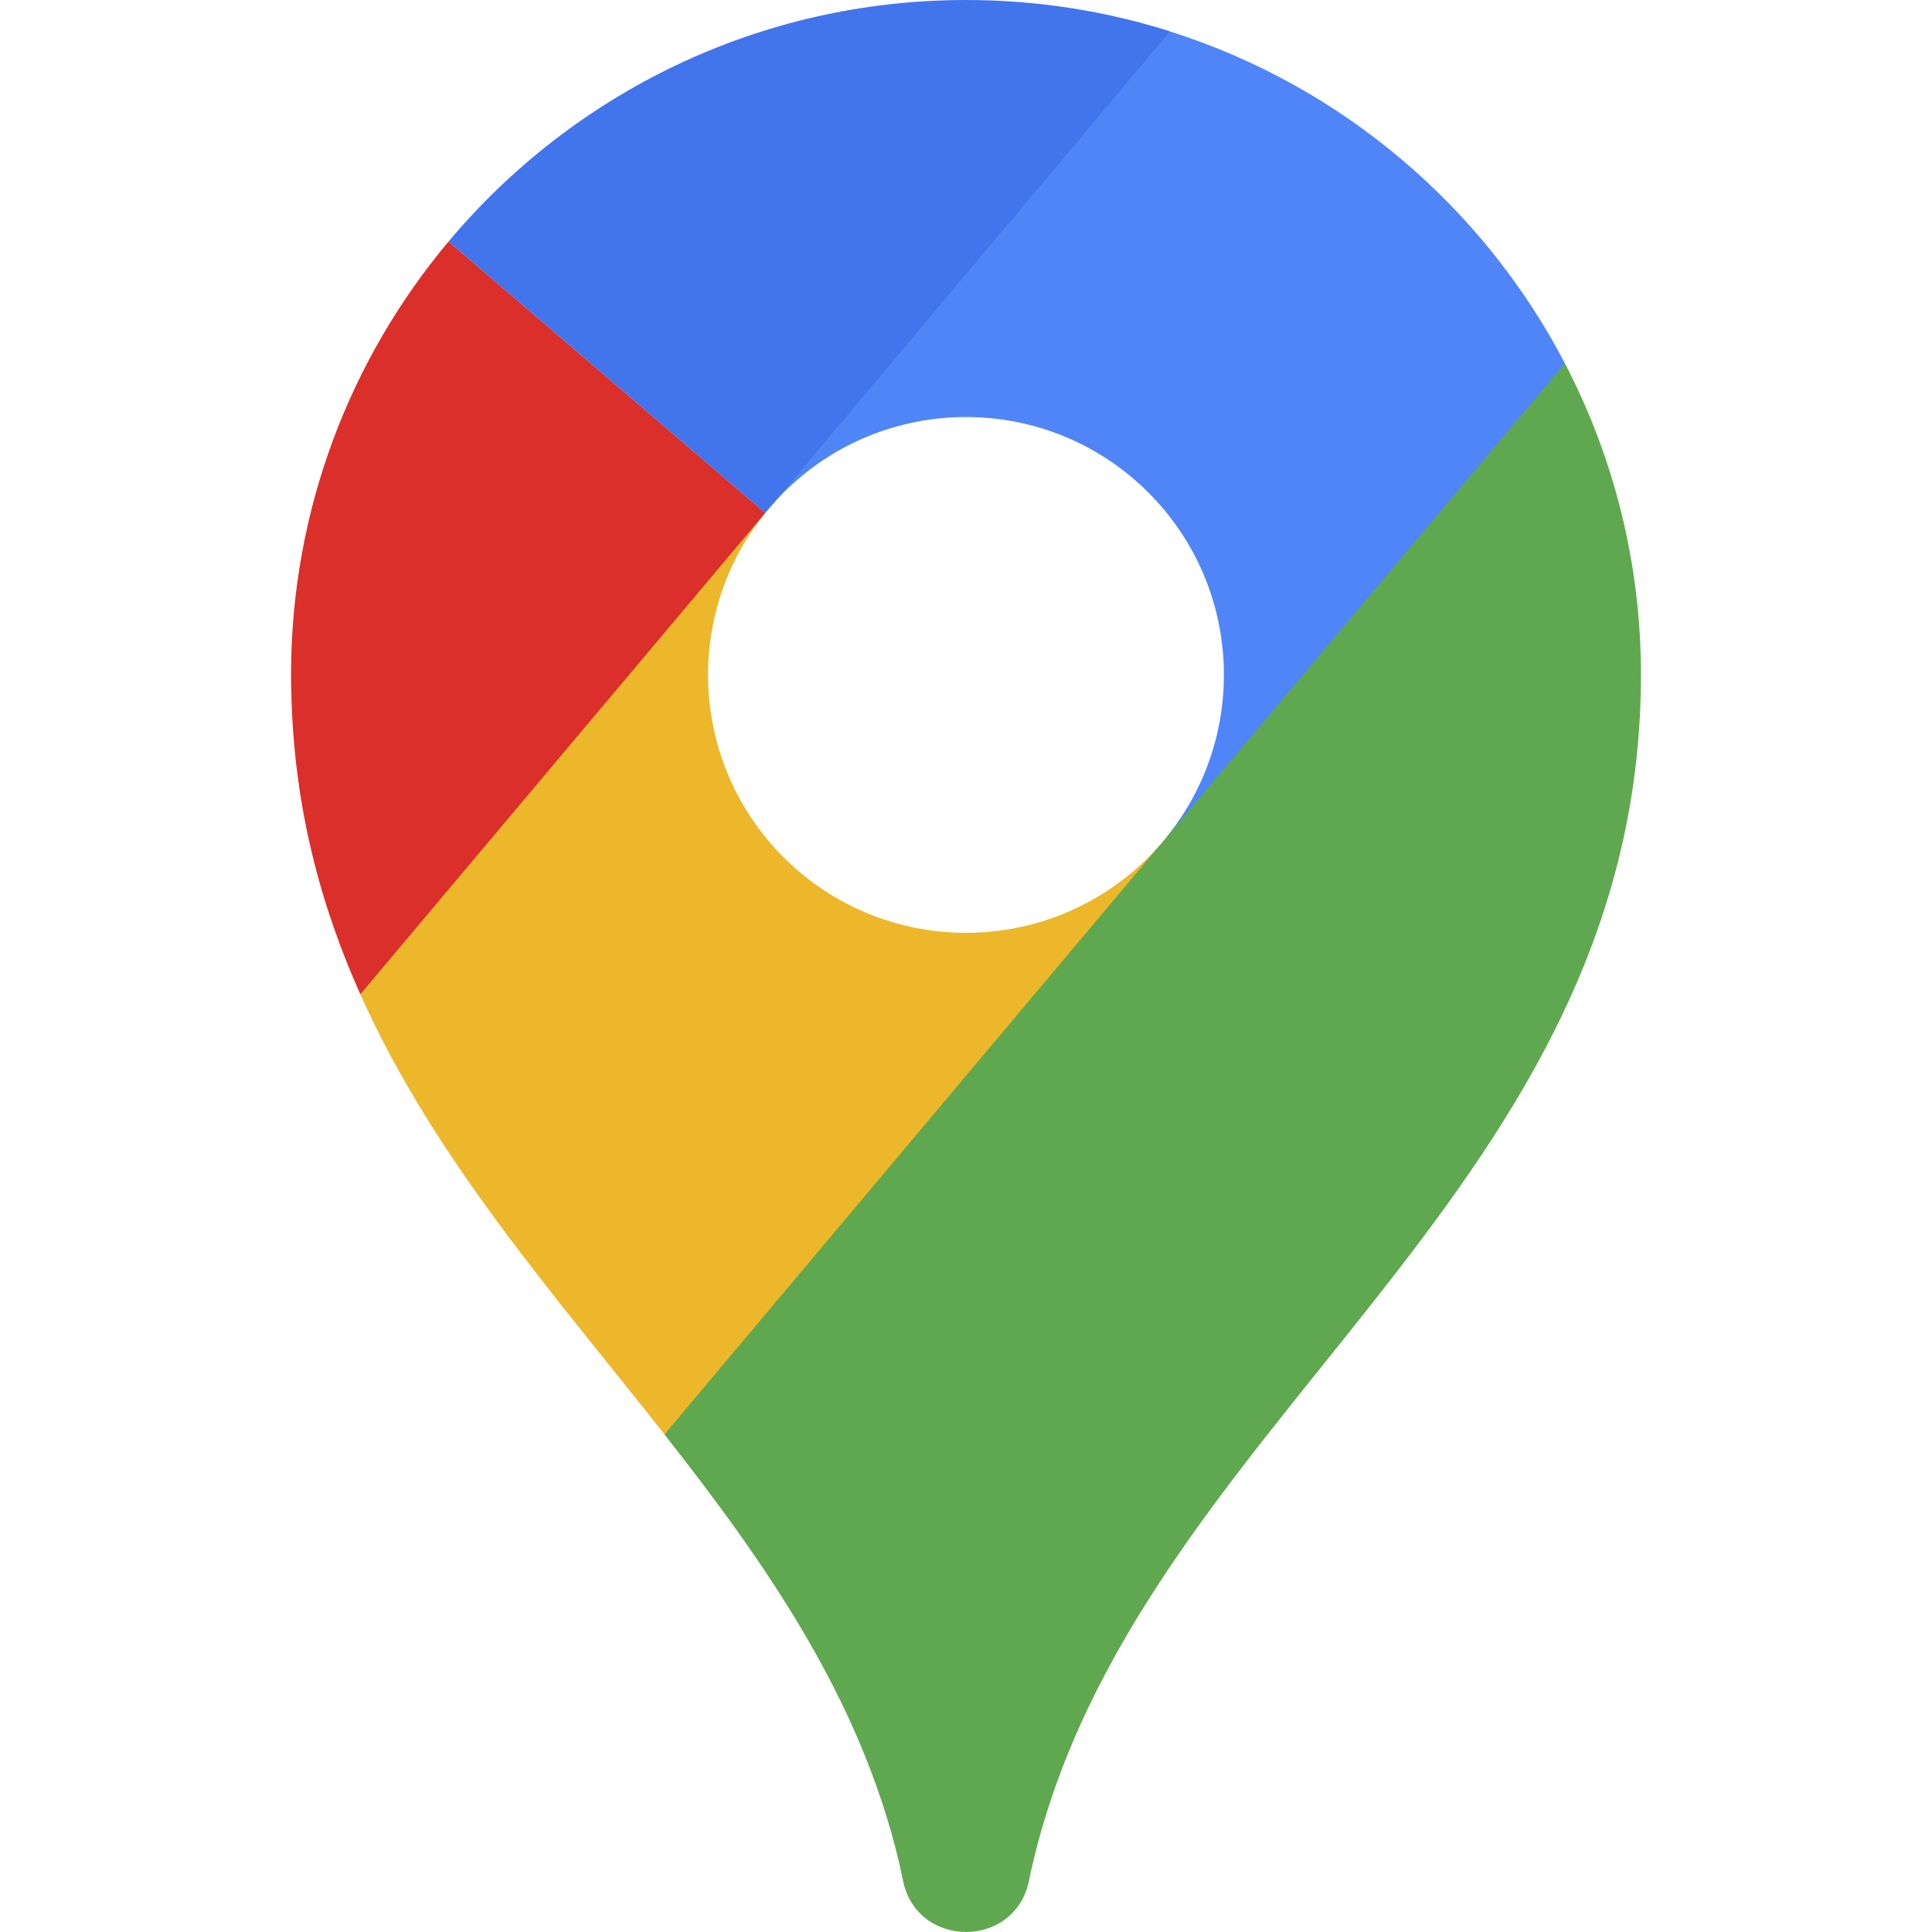
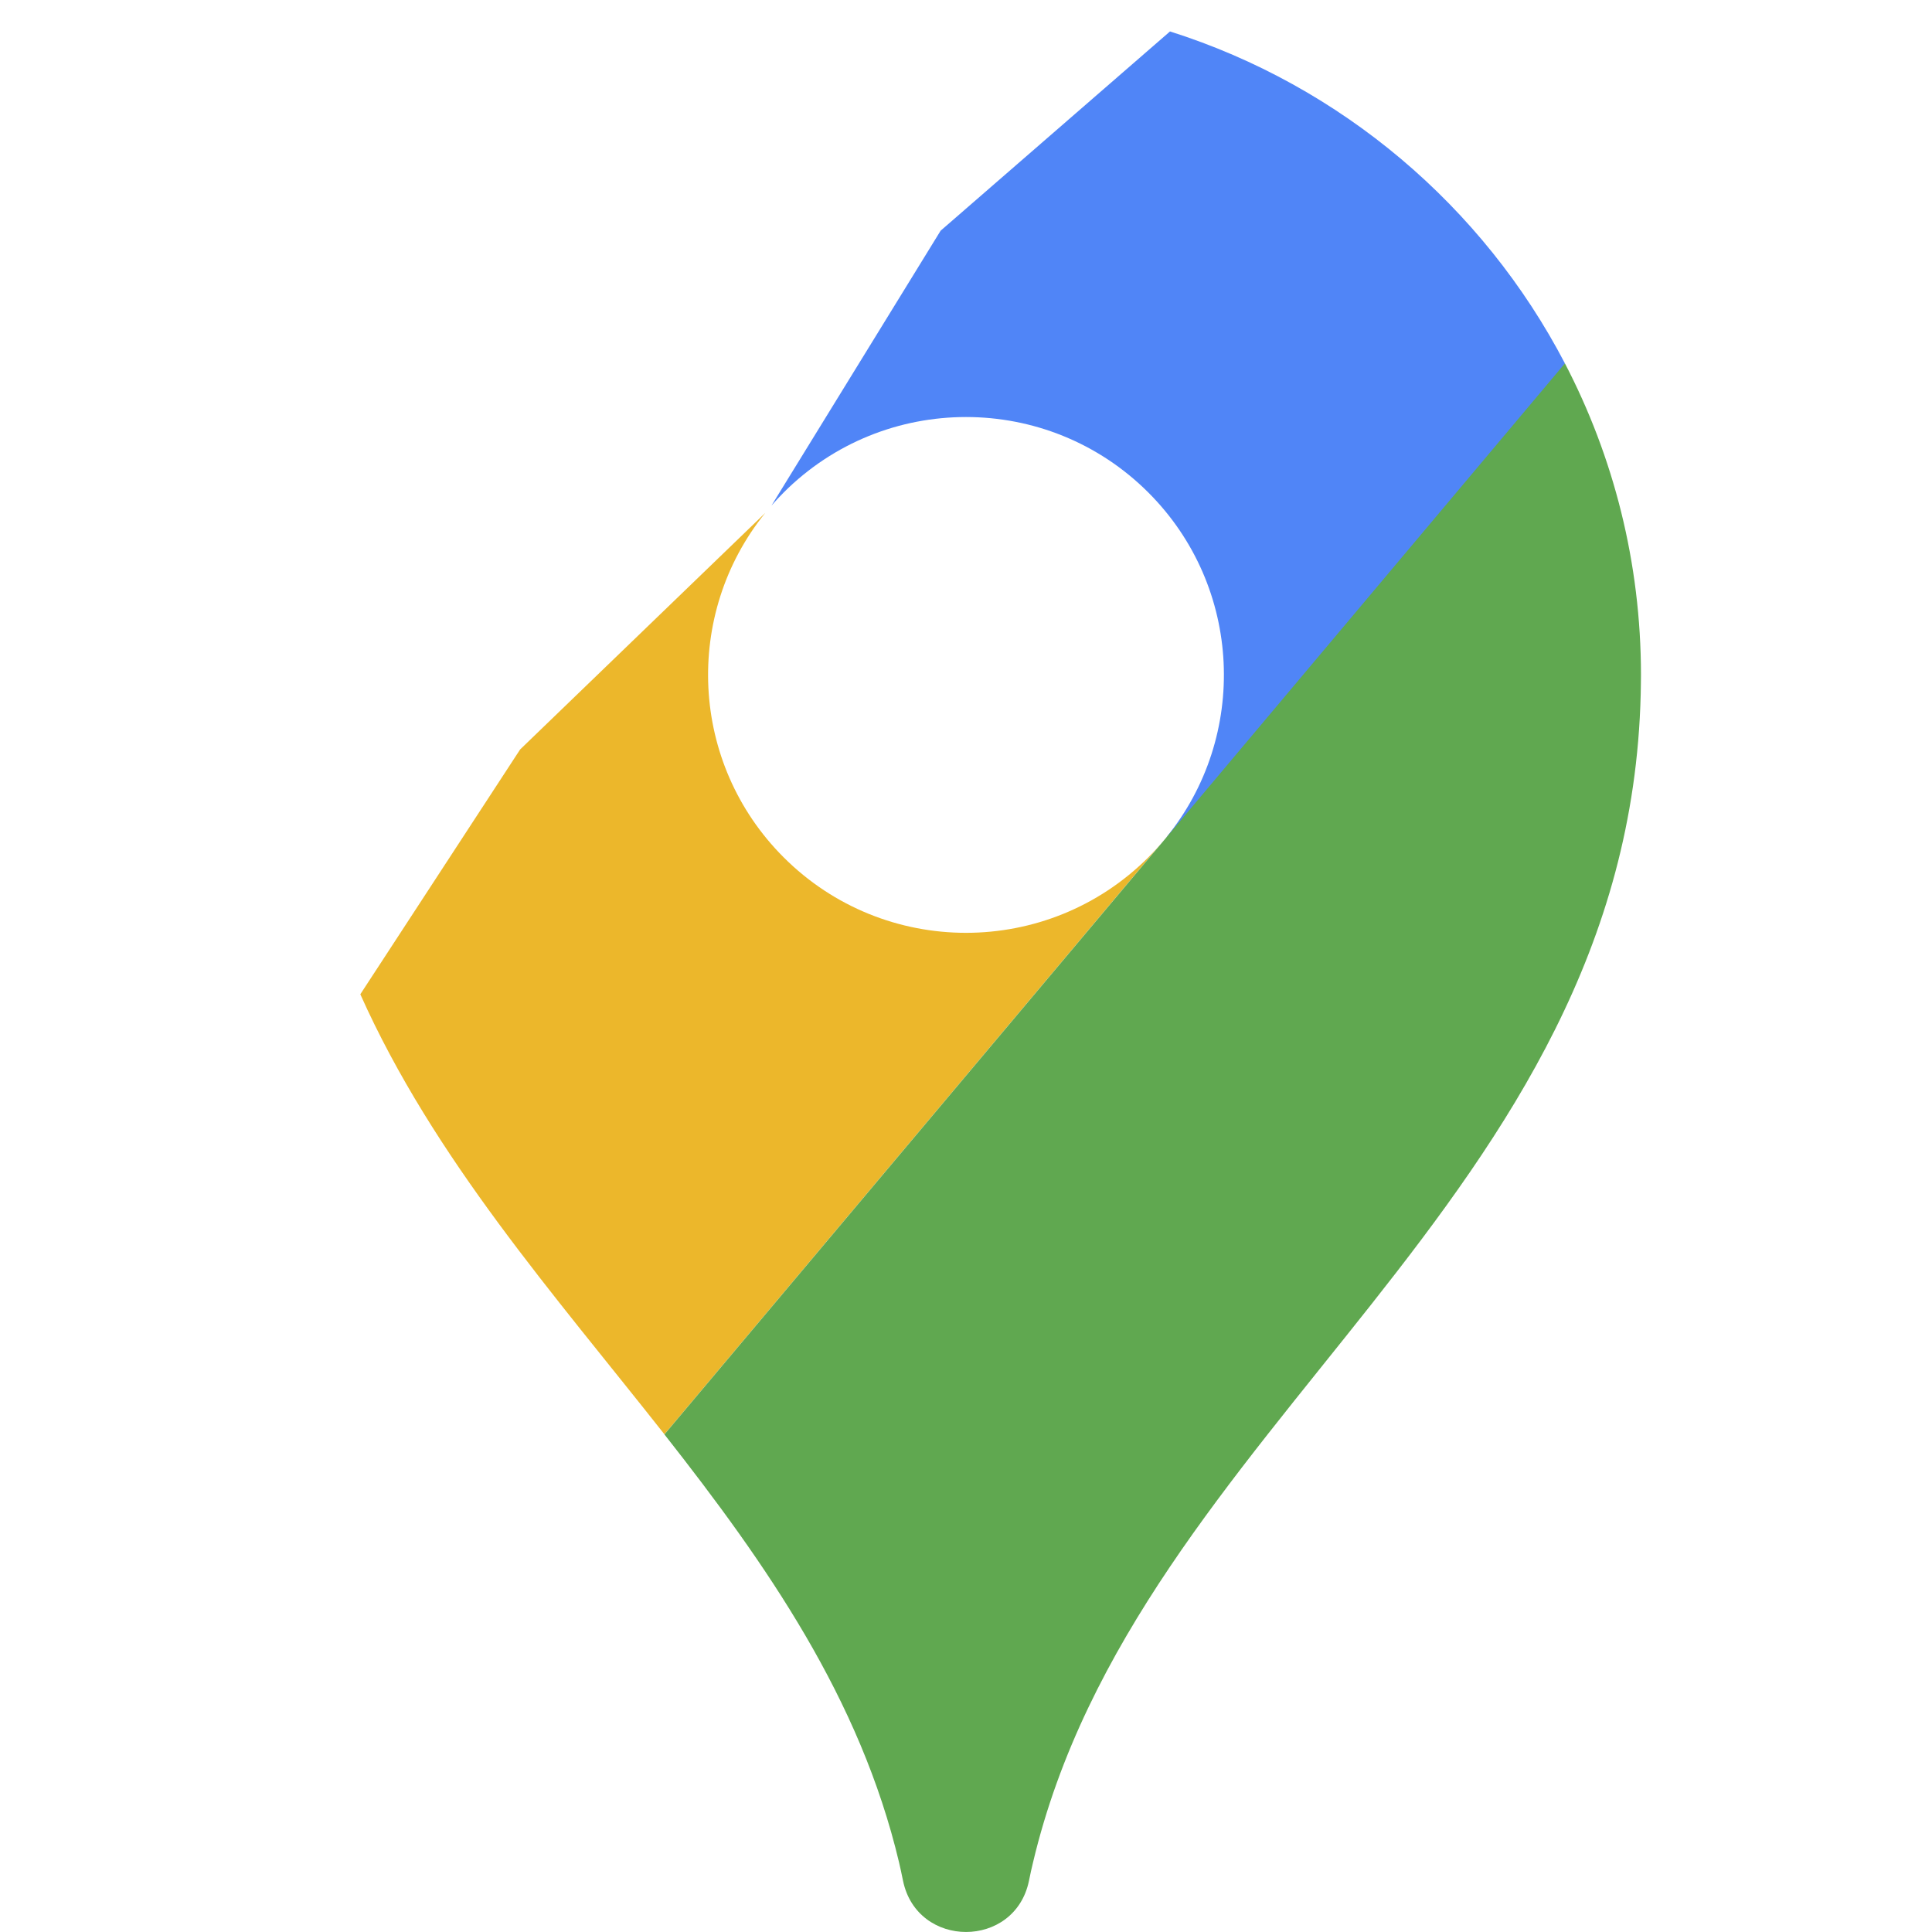
<svg xmlns="http://www.w3.org/2000/svg" width="22" height="22" viewBox="0 0 22 22" fill="none">
-   <path d="M13.225 9.602L10.942 12.974L7.566 16.333C6.31 14.738 4.939 13.192 4.103 11.322L5.923 8.534L8.714 5.841C7.781 6.994 7.851 8.69 8.923 9.762C10.07 10.909 11.93 10.909 13.077 9.762C13.128 9.71 13.178 9.657 13.225 9.602Z" fill="#ECB72B" />
+   <path d="M13.225 9.602L7.566 16.333C6.31 14.738 4.939 13.192 4.103 11.322L5.923 8.534L8.714 5.841C7.781 6.994 7.851 8.69 8.923 9.762C10.07 10.909 11.93 10.909 13.077 9.762C13.128 9.71 13.178 9.657 13.225 9.602Z" fill="#ECB72B" />
  <path d="M13.278 9.539C14.219 8.386 14.152 6.684 13.077 5.609C11.93 4.462 10.07 4.462 8.923 5.609C8.875 5.657 8.829 5.707 8.785 5.757L10.711 2.627L13.323 0.358C15.274 0.976 16.888 2.351 17.82 4.138L15.914 7.211L13.278 9.539Z" fill="#5085F7" />
-   <path d="M8.714 5.841L4.103 11.322C3.646 10.3 3.348 9.181 3.318 7.905C3.315 7.832 3.314 7.759 3.314 7.686C3.314 5.807 3.988 4.086 5.108 2.75L8.714 5.841Z" fill="#DA2F2A" />
-   <path d="M8.714 5.842L5.108 2.75C6.518 1.069 8.634 0 11 0C11.81 0 12.59 0.125 13.323 0.357L8.714 5.842Z" fill="#4274EB" />
  <path d="M18.686 7.686C18.686 6.406 18.373 5.199 17.82 4.138L7.566 16.334C8.731 17.816 9.795 19.341 10.238 21.209C10.252 21.269 10.267 21.338 10.283 21.417C10.444 22.194 11.557 22.194 11.717 21.417C11.733 21.338 11.748 21.269 11.763 21.209C12.942 16.229 18.543 13.684 18.683 7.905C18.684 7.832 18.686 7.759 18.686 7.686Z" fill="#60A850" />
</svg>